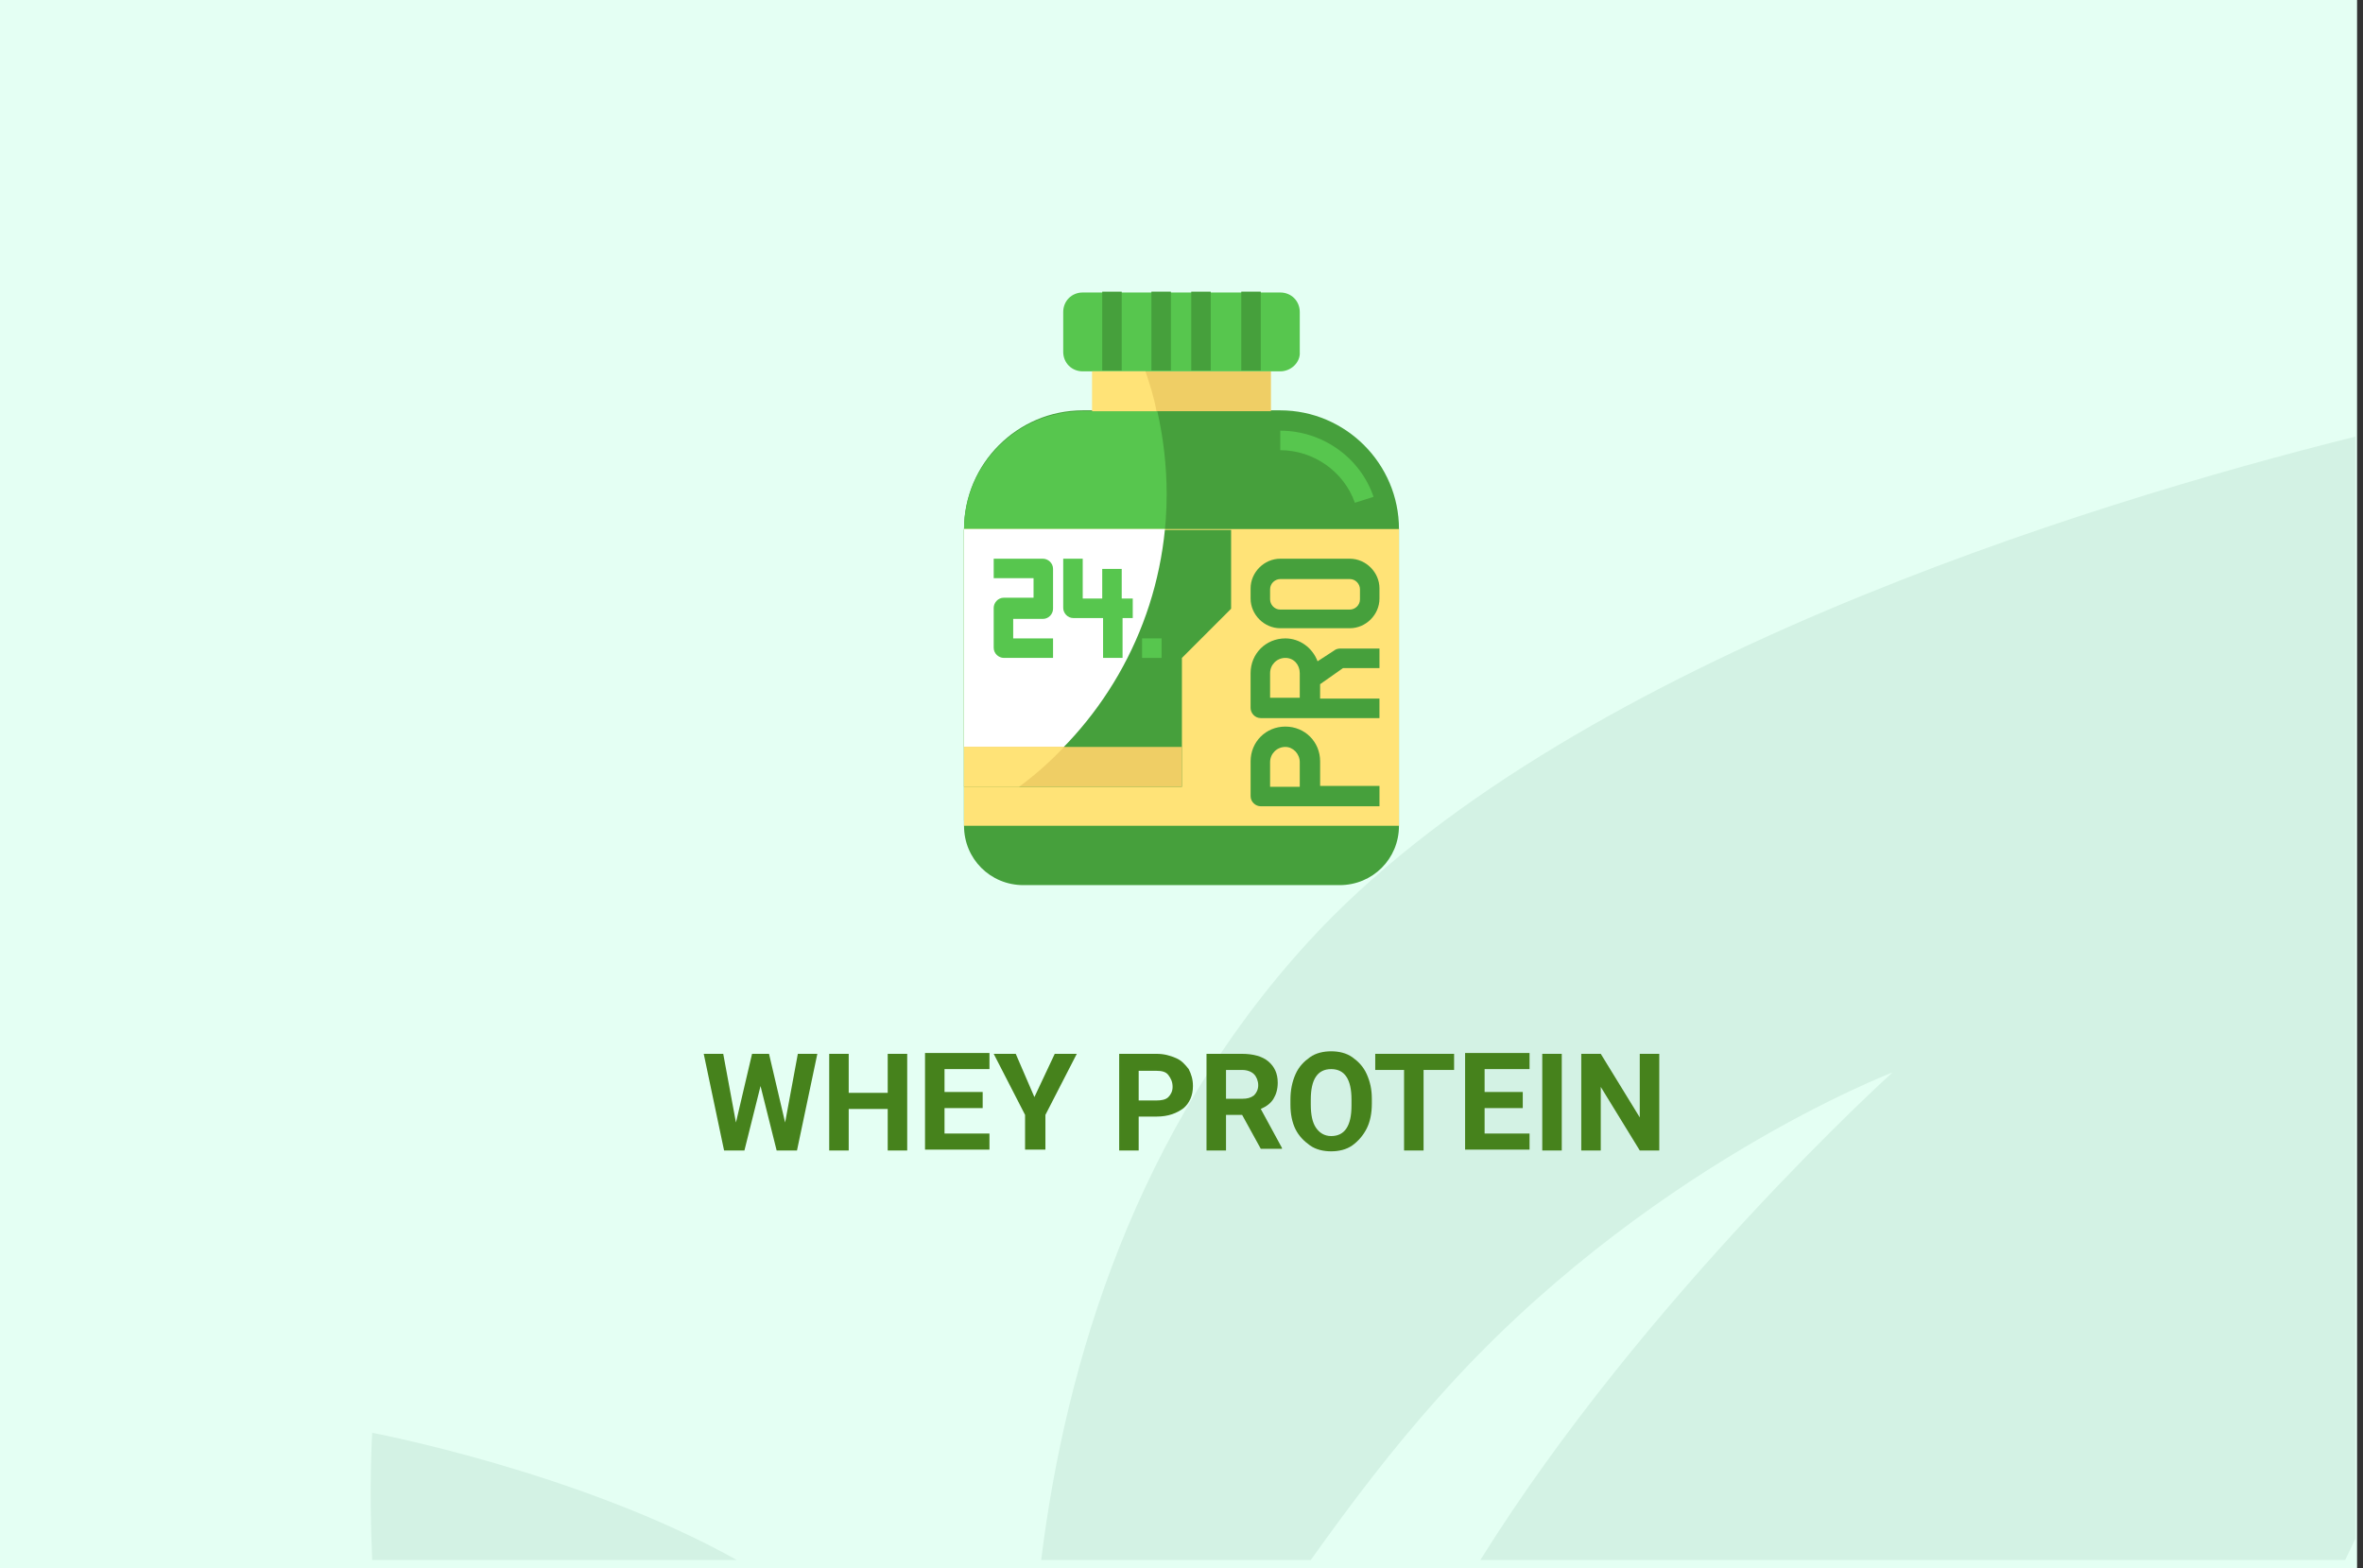
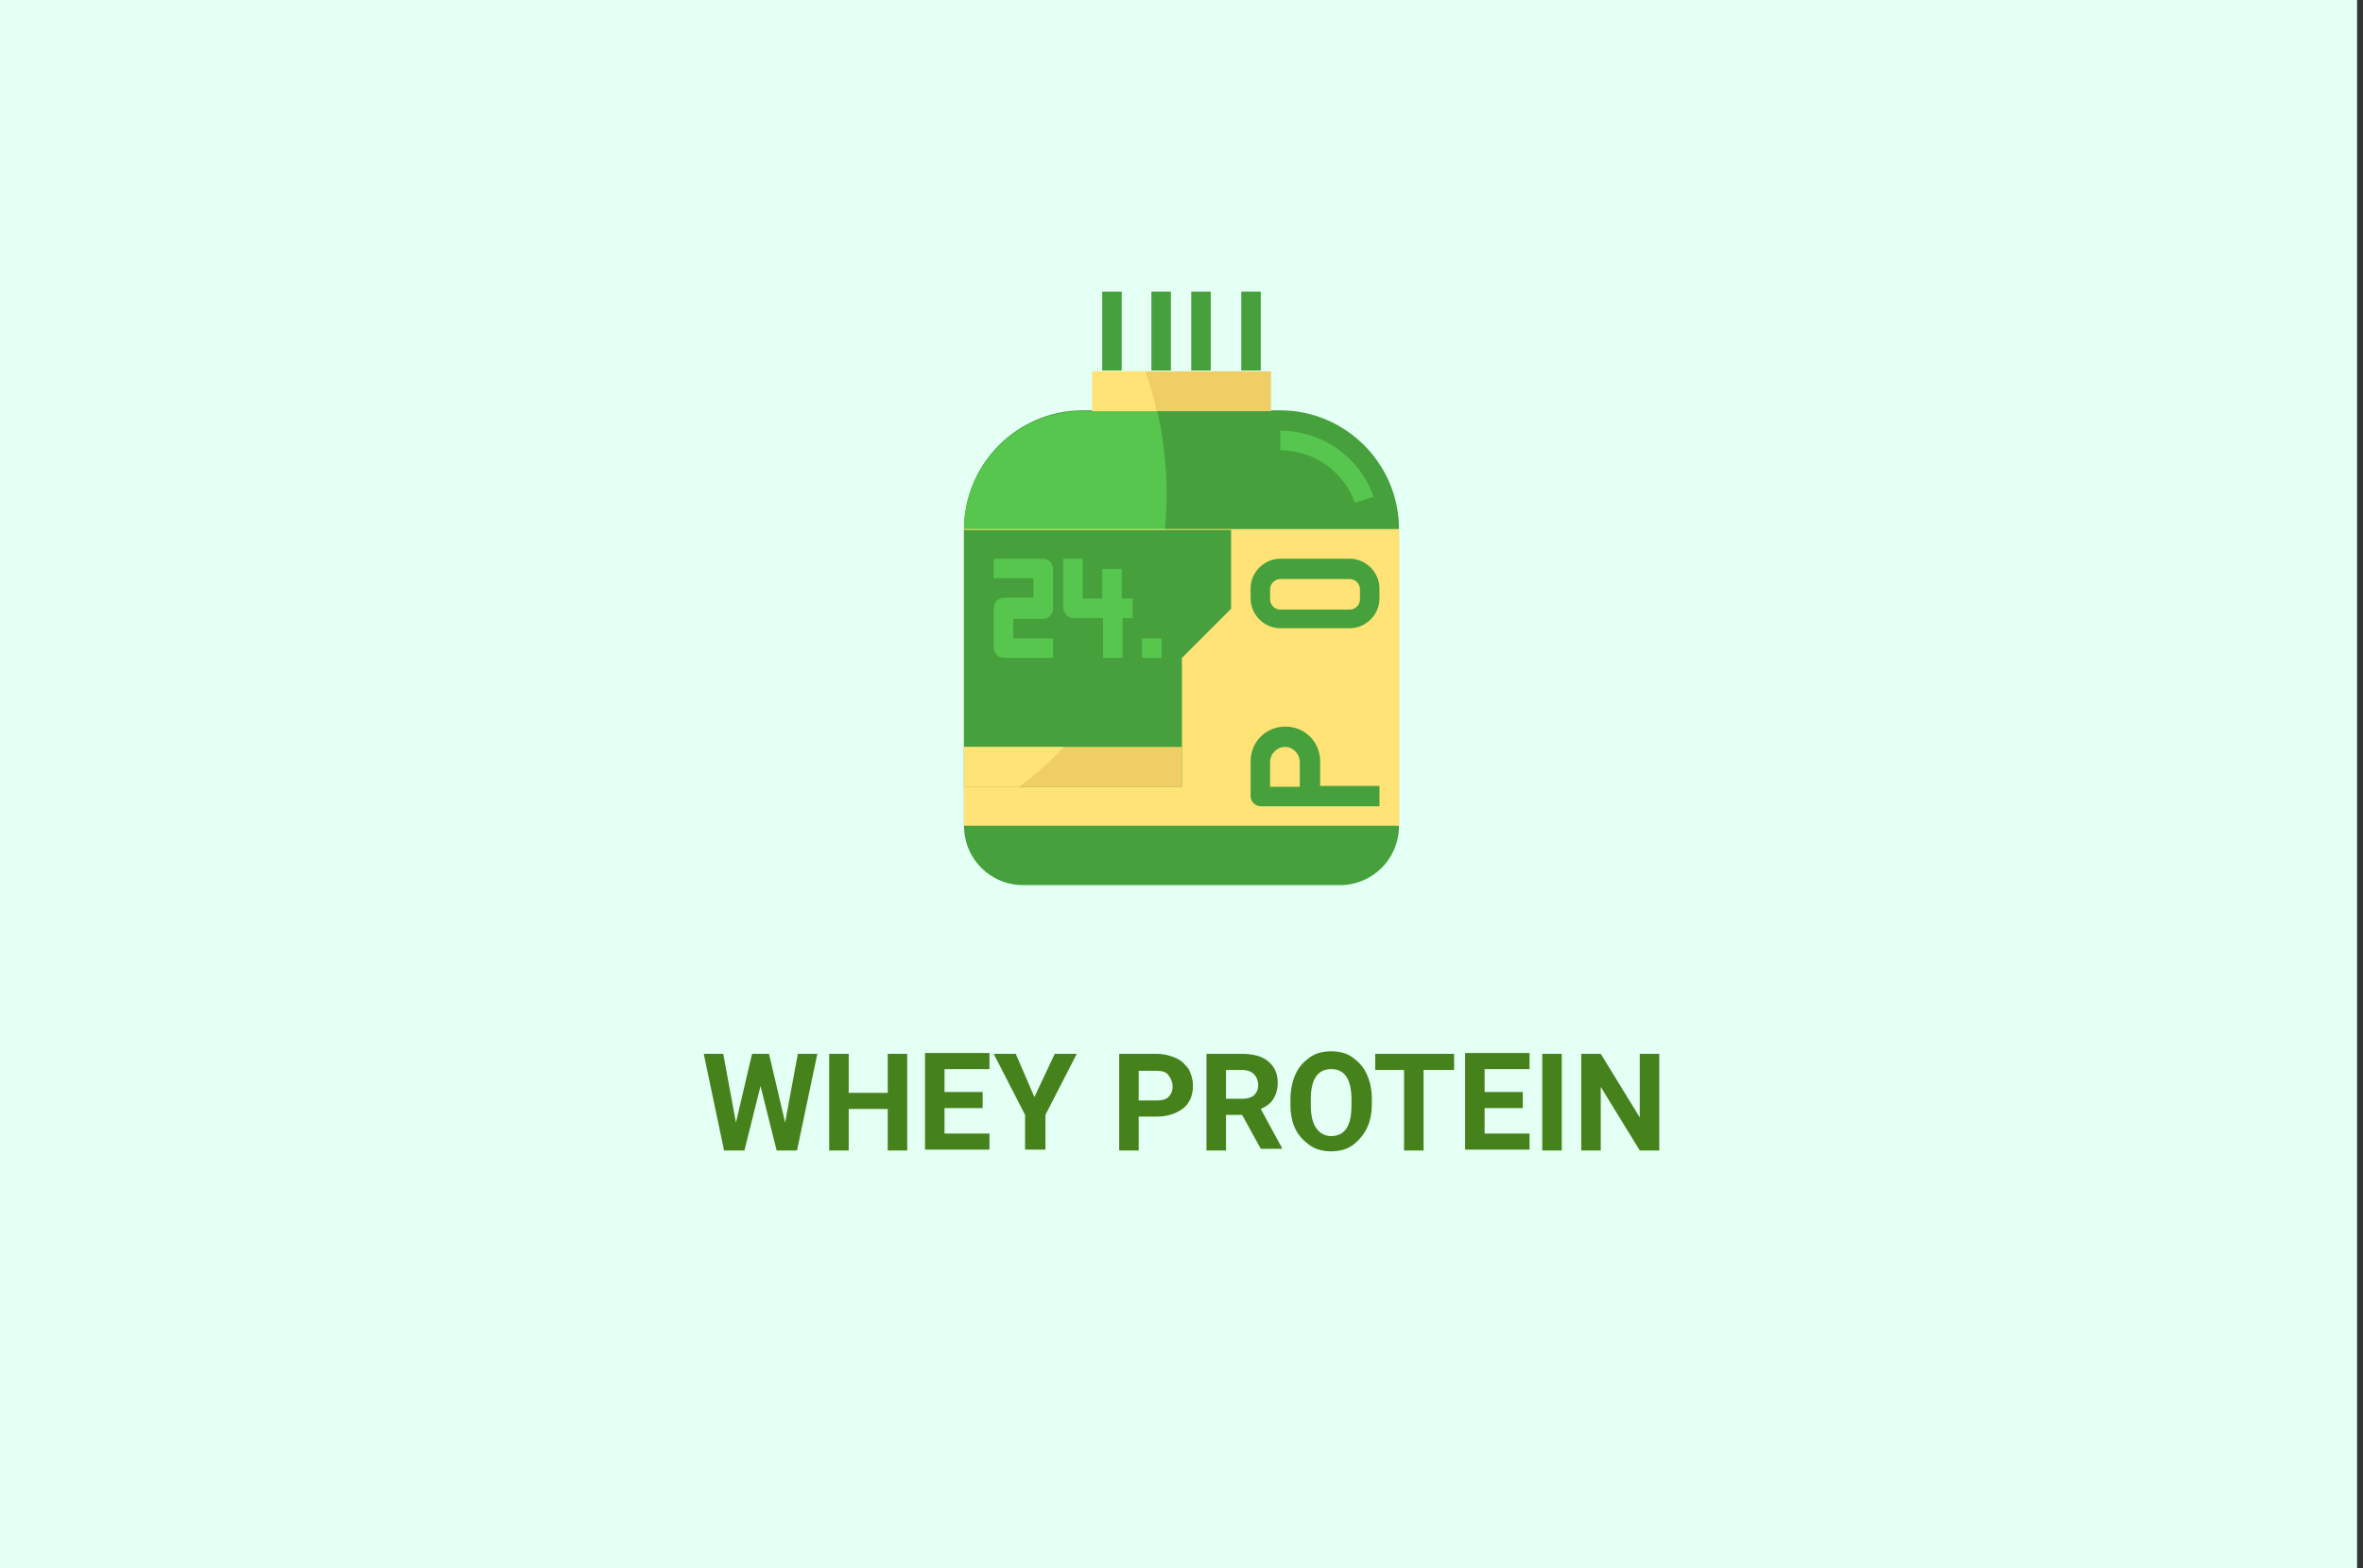
<svg xmlns="http://www.w3.org/2000/svg" version="1.1" id="Слой_1" x="0px" y="0px" width="278.7px" height="185px" viewBox="0 0 278.7 185" enable-background="new 0 0 278.7 185" xml:space="preserve">
  <rect x="0" y="0" width="278.7" height="185" fill="#333333" stroke="none" />
  <g id="Rectangle_756_1_" enable-background="new    ">
    <g id="Rectangle_756">
      <g>
        <rect fill="#E4FFF3" width="278" height="185" />
      </g>
    </g>
  </g>
  <g id="Rectangle_757_copy_1_" enable-background="new    ">
    <g id="Rectangle_757_copy">
      <g>
-         <path fill="#D3F2E4" d="M43.9,184h43c-18.6-10.4-43-15-43-15S43.5,175.2,43.9,184z M154.299,111.1     C134,133.3,125.7,160.6,122.8,184h31.8c4.699-6.6,9.699-13.2,15-19.1c24-27.101,53.6-38.4,53.6-38.4S194,152.9,174.6,184h102     c0.4-0.8,0.8-1.7,1.199-2.5v-130C246.1,59.4,184.1,78.5,154.299,111.1z" />
-       </g>
+         </g>
    </g>
  </g>
  <g>
    <path fill="#46821C" d="M92.6,132.4l1.5-8.101h2.3L94,135.7h-2.4l-1.9-7.601l-1.9,7.601h-2.4L83,124.3h2.3l1.5,8.101l1.9-8.101h2   L92.6,132.4z" />
    <path fill="#46821C" d="M107,135.7h-2.3v-4.9h-4.6v4.9h-2.3v-11.4h2.3v4.601h4.6V124.3h2.3V135.7z" />
    <path fill="#46821C" d="M115.9,130.7h-4.5v3h5.3v1.899h-7.6V124.2h7.6v1.899h-5.3v2.7h4.5V130.7z" />
    <path fill="#46821C" d="M122,129.4l2.4-5.101h2.6l-3.7,7.2v4.1h-2.4v-4.1l-3.7-7.2h2.6L122,129.4z" />
    <path fill="#46821C" d="M134.3,131.7v4H132v-11.4h4.4c0.9,0,1.6,0.2,2.3,0.5c0.7,0.3,1.1,0.8,1.5,1.3c0.301,0.601,0.5,1.2,0.5,2   c0,1.101-0.4,2-1.1,2.601c-0.8,0.6-1.8,1-3.2,1H134.3z M134.3,129.8h2.1c0.6,0,1.1-0.1,1.4-0.399c0.3-0.301,0.5-0.7,0.5-1.2   c0-0.601-0.2-1-0.5-1.4c-0.3-0.399-0.8-0.5-1.4-0.5h-2.1V129.8z" />
    <path fill="#46821C" d="M146.5,131.5h-1.9v4.2h-2.301v-11.4h4.201c1.299,0,2.399,0.3,3.1,0.9c0.699,0.6,1.1,1.399,1.1,2.5   c0,0.8-0.199,1.399-0.5,1.899c-0.3,0.5-0.8,0.9-1.5,1.2l2.5,4.601v0.1h-2.5L146.5,131.5z M144.6,129.6h1.9c0.6,0,1-0.1,1.399-0.399   c0.3-0.3,0.5-0.7,0.5-1.2s-0.2-1-0.5-1.3s-0.8-0.5-1.399-0.5h-1.9V129.6z" />
    <path fill="#46821C" d="M161.799,130.2c0,1.1-0.199,2.1-0.6,2.899c-0.4,0.801-1,1.5-1.699,2c-0.701,0.5-1.601,0.7-2.5,0.7   c-0.9,0-1.801-0.2-2.5-0.7c-0.701-0.5-1.301-1.1-1.701-1.899c-0.399-0.8-0.6-1.8-0.6-2.9v-0.6c0-1.101,0.2-2.101,0.6-3   c0.4-0.9,1-1.5,1.701-2c0.699-0.5,1.6-0.7,2.5-0.7c0.899,0,1.799,0.2,2.5,0.7c0.699,0.5,1.299,1.1,1.699,2   c0.4,0.899,0.6,1.8,0.6,2.899V130.2z M159.4,129.7c0-1.2-0.2-2.101-0.601-2.7c-0.399-0.6-1-0.9-1.799-0.9   c-0.801,0-1.4,0.301-1.801,0.9s-0.6,1.5-0.6,2.7v0.6c0,1.2,0.199,2.101,0.6,2.7s1,1,1.801,1c0.799,0,1.399-0.3,1.799-0.9   c0.4-0.6,0.601-1.5,0.601-2.699V129.7z" />
    <path fill="#46821C" d="M171.4,126.2h-3.5v9.5h-2.3v-9.5h-3.4v-1.9h9.301v1.9H171.4z" />
    <path fill="#46821C" d="M179.6,130.7h-4.5v3h5.3v1.899h-7.601V124.2h7.601v1.899h-5.3v2.7h4.5V130.7z" />
    <path fill="#46821C" d="M184.2,135.7h-2.3v-11.4h2.3V135.7z" />
    <path fill="#46821C" d="M195.7,135.7h-2.3l-4.601-7.5v7.5H186.5v-11.4h2.299l4.601,7.5v-7.5h2.3V135.7z" />
  </g>
  <g>
    <path fill="#46A03C" d="M158,104.4h-37.3c-3.9,0-7-3.101-7-7v-35c0-7.7,6.3-14,14-14H151c7.699,0,14,6.3,14,14v35   C165,101.3,161.9,104.4,158,104.4z" />
    <path fill="#57C64E" d="M137.6,58.3c0-3.4-0.4-6.7-1.1-9.8h-8.8c-7.7,0-14,6.3-14,14v34.3C127.9,89.7,137.6,75.1,137.6,58.3z" />
    <path fill="#FFE377" d="M113.7,62.4H165v35h-51.3V62.4z" />
    <path fill="#46A03C" d="M113.7,92.8h25.7V77.6l5.8-5.8v-9.3h-31.5V92.8z" />
-     <path fill="#FFFFFF" d="M113.7,62.4v30.3h6.5c9.5-7,16-17.9,17.2-30.3C128.6,62.4,113.7,62.4,113.7,62.4z" />
    <path fill="#EFCE65" d="M113.7,88.1h25.7v4.7h-25.7V88.1z" />
    <path fill="#EFCE65" d="M128.9,43.8h21v4.7h-21V43.8z" />
-     <path fill="#57C64E" d="M151,43.8h-23.3c-1.3,0-2.3-1-2.3-2.3v-4.7c0-1.3,1-2.3,2.3-2.3H151c1.299,0,2.299,1,2.299,2.3v4.7   C153.4,42.7,152.299,43.8,151,43.8z" />
    <g>
      <path fill="#46A03C" d="M162.7,95.1h-14c-0.6,0-1.199-0.5-1.199-1.199V89.8c0-2.3,1.799-4.1,4.1-4.1c2.3,0,4.1,1.8,4.1,4.1v2.9h7    V95.1L162.7,95.1z M149.799,92.8h3.5v-2.9c0-1-0.799-1.8-1.699-1.8c-1,0-1.801,0.8-1.801,1.8V92.8z" />
    </g>
-     <path fill="#46A03C" d="M158.4,78.8h4.3v-2.3H158c-0.201,0-0.5,0.1-0.601,0.2l-2,1.3c-0.601-1.6-2.101-2.7-3.8-2.7   c-2.301,0-4.1,1.8-4.1,4.1v4.1c0,0.6,0.5,1.2,1.199,1.2h14v-2.3h-7v-1.7L158.4,78.8z M153.299,82.3h-3.5v-2.9   c0-1,0.801-1.8,1.801-1.8s1.699,0.8,1.699,1.8V82.3z" />
    <g>
      <path fill="#46A03C" d="M159.2,74.1H151c-1.9,0-3.5-1.6-3.5-3.5v-1.2c0-1.9,1.6-3.5,3.5-3.5h8.199c1.9,0,3.5,1.6,3.5,3.5v1.2    C162.7,72.5,161.1,74.1,159.2,74.1z M151,68.3c-0.601,0-1.201,0.5-1.201,1.2v1.2c0,0.6,0.5,1.2,1.201,1.2h8.199    c0.6,0,1.2-0.5,1.2-1.2v-1.2c0-0.6-0.5-1.2-1.2-1.2H151z" />
    </g>
    <g>
      <path fill="#57C64E" d="M124.2,77.6h-5.8c-0.6,0-1.2-0.5-1.2-1.2v-4.7c0-0.6,0.5-1.2,1.2-1.2h3.5v-2.3h-4.7v-2.3h5.8    c0.6,0,1.2,0.5,1.2,1.2v4.7c0,0.6-0.5,1.2-1.2,1.2h-3.5v2.3h4.7V77.6z" />
    </g>
    <path fill="#57C64E" d="M133.5,70.6h-1.2v-3.5H130v3.5h-2.3v-4.7h-2.3v5.8c0,0.6,0.5,1.2,1.2,1.2h3.5v4.7h2.3v-4.7h1.2v-2.3H133.5z   " />
    <g>
      <path fill="#57C64E" d="M134.7,75.3h2.3v2.3h-2.3V75.3z" />
    </g>
    <g>
      <path fill="#57C64E" d="M159.799,59.3c-1.299-3.7-4.899-6.2-8.799-6.2v-2.3c4.899,0,9.399,3.1,11,7.8L159.799,59.3z" />
    </g>
    <g>
      <path fill="#46A03C" d="M130,34.4h2.3v9.3H130V34.4z" />
    </g>
    <g>
      <path fill="#46A03C" d="M135.8,34.4h2.3v9.3h-2.3V34.4z" />
    </g>
    <g>
      <path fill="#46A03C" d="M140.5,34.4h2.299v9.3H140.5V34.4z" />
    </g>
    <g>
      <path fill="#46A03C" d="M146.4,34.4h2.3v9.3h-2.3V34.4z" />
    </g>
    <path fill="#FFE377" d="M113.7,88.1v4.7h6.5c1.9-1.4,3.7-3,5.3-4.7H113.7z" />
    <path fill="#FFE377" d="M135.1,43.8h-6.3v4.7h7.6C136.1,46.8,135.6,45.3,135.1,43.8L135.1,43.8z" />
  </g>
</svg>